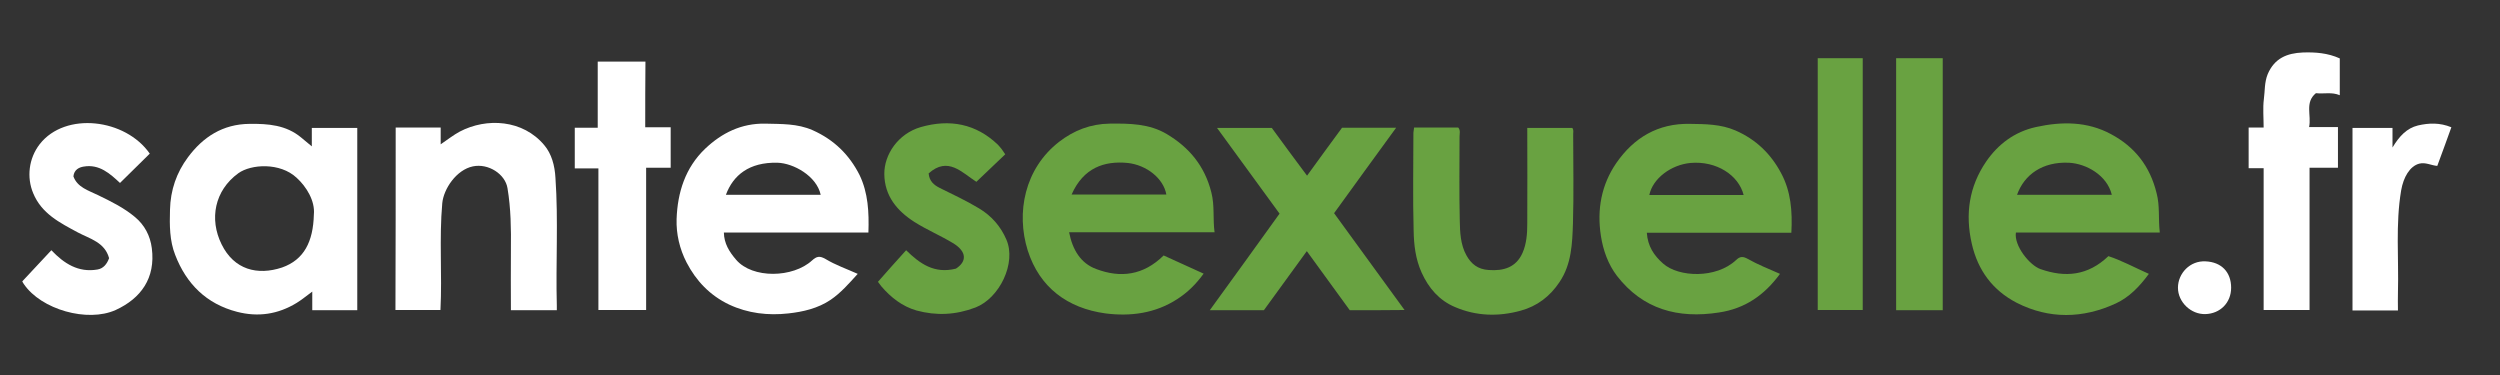
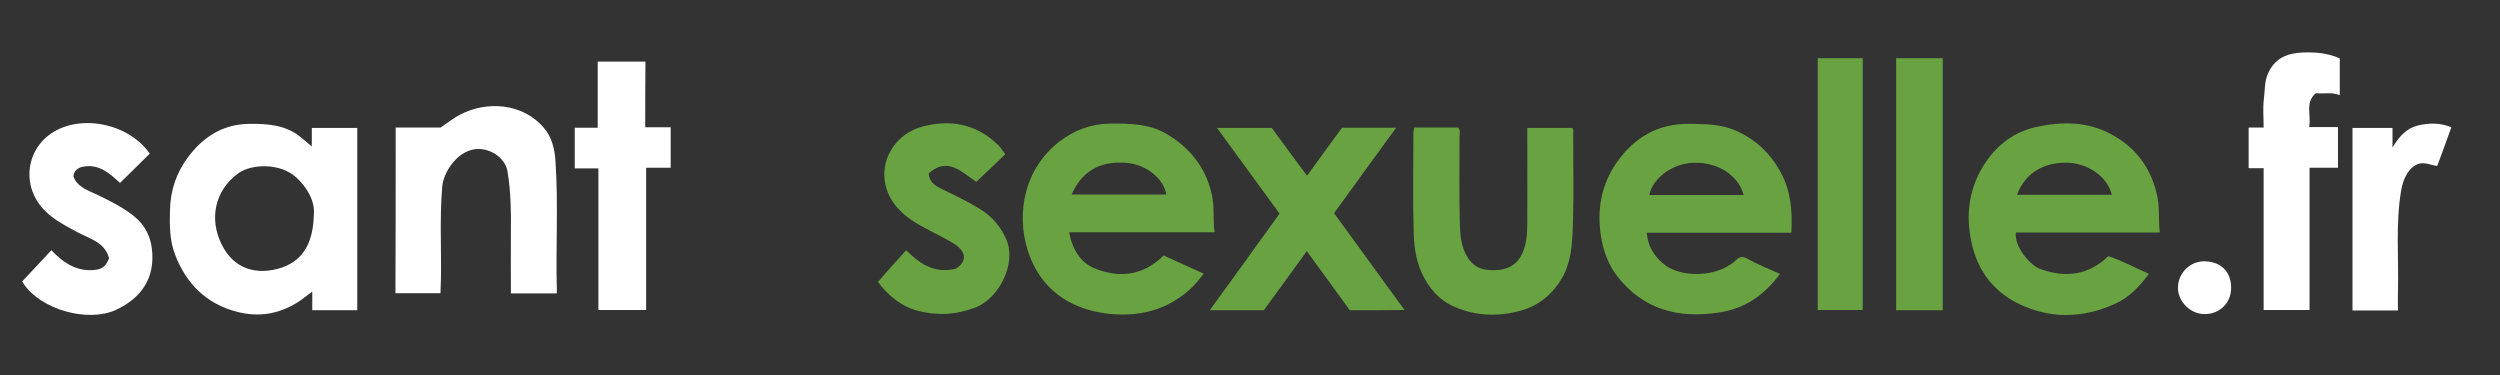
<svg xmlns="http://www.w3.org/2000/svg" version="1.2" baseProfile="tiny" id="logo" width="1000" height="150" viewBox="0 0 1100 165" overflow="visible" xml:space="preserve">
  <rect x="0" y="0" width="1100" height="165" fill="#333333" stroke="none" />
  <style>.col1{fill:#FFFFFF}.col2{fill:#69A241}</style>
  <g>
    <g>
      <path class="col1" d="M137.2,64.4c0-3,0-5.5,0-8.1c6.7,0,13.2,0,20,0c0,26.6,0,53.3,0,80.2c-6.5,0-13,0-19.8,0c0-2.5,0-5,0-8.2    c-2.6,1.9-4.6,3.6-6.9,5c-8.2,5-16.9,6.3-26.2,3.9c-13.5-3.5-22.3-12.3-27.2-25c-2.5-6.3-2.5-13.1-2.3-19.9    c0.2-8.7,2.9-16.4,7.9-23.1c6.6-8.9,15.3-14.6,27.1-14.7c8.2-0.1,16.1,0.5,22.7,6C133.8,61.6,135.3,62.8,137.2,64.4z M138.1,94.4    c0.6-6-3.3-12.3-7.6-16.2c-7.3-6.8-20-6-25.6-2c-10.5,7.6-12.9,20.2-7.4,31.3c5.5,11.2,15.8,13.8,26.6,10.2    C133.8,114.3,137.8,106.3,138.1,94.4z" />
      <path class="col2" d="M512,112.4c5.7,2.6,11.4,5.2,17.6,8c-3.4,4.7-7.1,8.3-11.6,11.2c-9.7,6.3-20.6,7.7-31.6,6.3    c-16.7-2.3-29-11.4-34.2-27.7c-5.2-16.6-1.4-36,13.8-47.8c6.5-5,13.8-7.9,22.3-8c8.7-0.1,17.4,0,25.1,4.6    c9.9,5.9,16.7,14.1,19.6,25.7c1.5,5.9,0.6,11.5,1.4,17.5c-21.5,0-42.6,0-64,0c1.5,7.7,5.1,13.7,12,16.2    C493,122.4,503.1,121.2,512,112.4z M471.5,85.6c14.1,0,27.8,0,41.7,0c-1.3-7.2-8.8-13-17-13.9C485.9,70.7,476.7,73.8,471.5,85.6z" />
      <path class="col2" d="M950.3,102.3c-21.5,0-42.4,0-63.3,0c-0.9,5.8,6,14.4,10.8,16.1c10.8,3.8,20.8,3,29.9-5.7    c5.8,1.9,11.5,5,17.8,7.8c-4.2,5.7-8.7,10.3-14.5,13c-14.5,6.7-29.4,7-43.7-0.3c-10.4-5.4-17-14.1-19.7-25.9    c-3-13.1-1.2-25.2,6.3-36.2c5.3-7.7,12.5-13.1,21.9-15.2c11.4-2.5,22.6-2.5,33,3.1c10.5,5.6,17.2,14.1,20.1,26    C950.4,90.6,949.6,96.1,950.3,102.3z M929.2,85.7c-2.1-8.6-11.2-13.7-18.9-14.1c-11.6-0.5-19.6,5.2-22.8,14.1    C901.4,85.7,915.2,85.7,929.2,85.7z" />
-       <path class="col1" d="M382.1,102.3c-21.3,0-42.3,0-63.6,0c0.1,4.9,2.4,8.5,5.4,12c7.2,8.4,25,8,33.4,0.3c2.1-1.9,3.4-2.1,6-0.6    c4.3,2.6,9.2,4.3,14.1,6.5c-4,4.4-7.5,8.4-11.9,11.4c-5.6,3.8-12.2,5.3-18.6,6c-8.9,1-17.8,0-26.1-3.9c-8.4-4-14.5-10.4-18.7-18.5    c-3.1-6-4.6-12.6-4.4-19.1c0.4-11.7,3.8-22.6,12.6-31c7.3-6.9,15.9-11.2,26.4-11c7.1,0.2,14.1-0.1,20.9,2.9    c9.4,4.2,16.1,10.8,20.6,19.7C382,84.9,382.4,93.4,382.1,102.3z M319.4,85.7c13.9,0,27.8,0,41.7,0c-1.8-8.3-12-13.9-19-14.1    C329.6,71.3,322.6,77.1,319.4,85.7z" />
      <path class="col2" d="M788.2,102.4c-21.4,0-42.3,0-63.6,0c0.4,5.9,3.1,10,7.2,13.6c6.8,6,23.3,6.7,32.1-1.6    c1.7-1.6,2.9-1.7,5.1-0.5c4.4,2.5,9.2,4.4,14.2,6.6c-6.9,9.4-15.4,15.3-26.9,17c-18,2.8-33.5-1.4-44.9-16.2c-3.8-5-6-11.1-7-17.5    c-1.8-11.6,0.2-22.5,6.8-32.1c7.7-11.1,18.3-17.5,32.4-17.2c6.8,0.1,13.5,0.1,20,2.9c9,3.9,15.6,10.3,20.1,18.8    C788,84.2,788.7,92.9,788.2,102.4z M767.2,85.8c-2.2-8.7-11.9-15.1-23.4-14.1c-8.5,0.8-16.6,6.8-18.1,14.1    C739.5,85.8,753.2,85.8,767.2,85.8z" />
-       <path class="col1" d="M174.1,56.1c6.6,0,13.1,0,19.8,0c0,2.3,0,4.6,0,7.4c3.1-2.1,5.6-4.1,8.4-5.6c11.8-6.2,27.8-5.3,37.2,6    c3.2,3.8,4.6,8.9,4.9,14.4c1.3,18.7,0.1,37.5,0.6,56.2c0,0.6,0,1.2,0,2c-6.8,0-13.3,0-20.2,0c0-9-0.1-17.9,0-26.8    c0.1-9,0-17.9-1.5-26.9c-1-6.2-8.4-11-15.2-9.6c-7.3,1.5-12.9,9.9-13.5,16.2c-1.4,15.6,0,31.2-0.8,47c-6.5,0-13,0-19.8,0    C174.1,109.8,174.1,83.2,174.1,56.1z" />
+       <path class="col1" d="M174.1,56.1c6.6,0,13.1,0,19.8,0c3.1-2.1,5.6-4.1,8.4-5.6c11.8-6.2,27.8-5.3,37.2,6    c3.2,3.8,4.6,8.9,4.9,14.4c1.3,18.7,0.1,37.5,0.6,56.2c0,0.6,0,1.2,0,2c-6.8,0-13.3,0-20.2,0c0-9-0.1-17.9,0-26.8    c0.1-9,0-17.9-1.5-26.9c-1-6.2-8.4-11-15.2-9.6c-7.3,1.5-12.9,9.9-13.5,16.2c-1.4,15.6,0,31.2-0.8,47c-6.5,0-13,0-19.8,0    C174.1,109.8,174.1,83.2,174.1,56.1z" />
      <path class="col2" d="M622.2,56.1c6.8,0,13.1,0,19.4,0c1.1,1.2,0.6,2.7,0.6,4c0,12.3-0.2,24.6,0.1,36.9    c0.1,5.2,0.3,10.6,2.9,15.3c2.1,3.8,5,6.2,9.8,6.5c6.7,0.5,12.1-1.2,14.9-7.5c1.8-4,2.1-8.6,2.1-12.9c0.1-13.9,0-27.9,0-42.1    c6.7,0,13.2,0,19.8,0c0.7,0.8,0.4,1.8,0.4,2.8c0,13.1,0.3,26.1-0.1,39.2c-0.3,8.9-0.6,17.9-5.9,25.8c-4.2,6.3-9.8,10.6-17.1,12.6    c-9.8,2.7-19.6,2.4-28.9-1.6c-6.9-2.9-11.6-8.3-14.7-15.2c-2.7-6-3.4-12.3-3.5-18.6c-0.4-14.3-0.1-28.6-0.1-42.9    C622,57.7,622.1,57.1,622.2,56.1z" />
      <path class="col2" d="M593.9,136.5c-6-8.3-12.2-16.8-18.9-26c-6.5,8.9-12.7,17.4-18.9,26c-7.6,0-15.3,0-23.8,0    c5.4-7.5,10.4-14.4,15.5-21.4c5-6.9,10-13.9,15.2-21.1c-9.1-12.4-18.1-24.9-27.5-37.7c8.2,0,15.9,0,24.1,0    c4.8,6.6,9.9,13.5,15.5,21c5.3-7.3,10.3-14.2,15.4-21.1c7.6,0,15.3,0,23.8,0C605,69,596,81.3,587,93.8c10.2,14,20.4,28.1,31,42.6    C609.5,136.5,601.8,136.5,593.9,136.5z" />
      <path class="col1" d="M65.9,67.6c-4.4,4.3-8.6,8.5-13.1,12.9c-4.4-4.1-9.1-8.4-16-7.2c-1.9,0.3-4.2,1.3-4.5,4.3    c1.7,4.8,6.6,6.2,10.7,8.2c5.8,2.8,11.5,5.6,16.4,9.7c4.2,3.5,6.7,8.2,7.4,13.7c1.7,13.2-4.8,22.1-15.9,27.2    c-12.4,5.6-32.8-0.2-40.4-11.4c-0.3-0.4-0.5-0.8-0.7-1.2c4.3-4.6,8.4-9,12.8-13.7c5.6,5.9,11.9,9.9,20.2,8.5    c2.7-0.4,4.3-2.5,5.2-5c-1.9-7-8.4-8.5-13.7-11.3c-8-4.3-16-8.3-19.7-17.3c-2.9-6.9-2-15.3,2.9-21.6C28.8,49,55.2,52.2,65.9,67.6z    " />
      <path class="col2" d="M398.7,110.1c6,5.9,12.4,10.5,21.9,8.1c4.7-3,5.1-7.4-1.4-11.3c-5.5-3.3-11.4-5.8-16.8-9.2    c-7.7-4.9-13.2-11.5-13.3-21.1c-0.1-8.5,6-17.8,16.1-20.7c12.7-3.6,24.2-1.5,33.9,7.8c0.6,0.6,1.1,1.3,1.7,2    c0.4,0.6,0.8,1.2,1.5,2.2c-4.1,3.9-8.3,7.9-12.7,12.1c-6.4-4.1-12.5-11.3-21-3.7c0.3,3.4,2.3,5.1,4.9,6.4c5.8,2.9,11.7,5.6,17.3,9    c5.5,3.3,9.5,7.9,12,13.7c4.5,10.3-3,25.8-13.6,29.9c-8.7,3.3-17.2,3.7-26,1.3c-6.2-1.8-11.2-5.7-15.4-10.6c-0.5-0.6-1-1.3-1.5-2    C390.2,119.5,394.3,115,398.7,110.1z" />
      <path class="col1" d="M1029.5,41.9c-3.5-1.5-6.9-0.5-10.5-0.9c-5,4.1-1.9,9.7-3,14.9c4.4,0,8.5,0,12.7,0c0,6.1,0,11.8,0,17.9    c-4.1,0-8.1,0-12.5,0c0,21,0,41.7,0,62.6c-6.8,0-13.4,0-20.2,0c0-20.7,0-41.4,0-62.4c-2.3,0-4.4,0-6.6,0c0-6.1,0-11.8,0-17.9    c2.1,0,4.1,0,6.6,0c0-4.3-0.4-8.5,0.1-12.5c0.5-3.6,0.2-7.3,1.7-11c3-7,8.5-9.2,15.4-9.5c5.5-0.2,11,0.2,16.3,2.6    C1029.5,30.9,1029.5,36.2,1029.5,41.9z" />
      <path class="col1" d="M283.9,56c4,0,7.5,0,11.2,0c0,5.9,0,11.7,0,17.8c-3.4,0-7,0-10.8,0c0,21,0,41.7,0,62.6c-7.1,0-13.9,0-21,0    c0-20.6,0-41.3,0-62.3c-3.6,0-6.9,0-10.4,0c0-6.1,0-11.8,0-17.9c3.2,0,6.5,0,10.1,0c0-9.8,0-19.3,0-29.1c7.1,0,13.9,0,21,0    C283.9,36.5,283.9,46,283.9,56z" />
      <path class="col2" d="M854.8,136.5c-6.9,0-13.6,0-20.5,0c0-37,0-73.9,0-110.9c6.9,0,13.6,0,20.5,0    C854.8,62.5,854.8,99.3,854.8,136.5z" />
      <path class="col2" d="M799.8,136.4c0-37,0-73.8,0-110.8c6.6,0,13,0,19.8,0c0,36.8,0,73.6,0,110.8    C813.1,136.4,806.6,136.4,799.8,136.4z" />
      <path class="col1" d="M1055.1,136.6c-6.9,0-13.4,0-20,0c0-26.8,0-53.4,0-80.3c5.8,0,11.5,0,17.6,0c0,2.5,0,5,0,8.6    c3-5,6.3-8.5,11.2-9.7c4.8-1.1,9.6-1.3,14.7,0.8c-2.1,5.9-4.1,11.3-6.2,17c-2.6-0.2-5.2-1.7-7.9-1c-4.2,1.1-7,6-8,11.8    c-2.5,14.9-1,29.9-1.4,44.8C1055,131,1055.1,133.6,1055.1,136.6z" />
      <path class="col1" d="M981.7,126.6c0,6.6-4.8,11.4-11.3,11.6c-6.4,0.2-12.1-5.3-12.1-11.6c0-6.3,5.3-12,12.2-11.6    C977.3,115.3,981.7,119.6,981.7,126.6z" />
    </g>
  </g>
</svg>